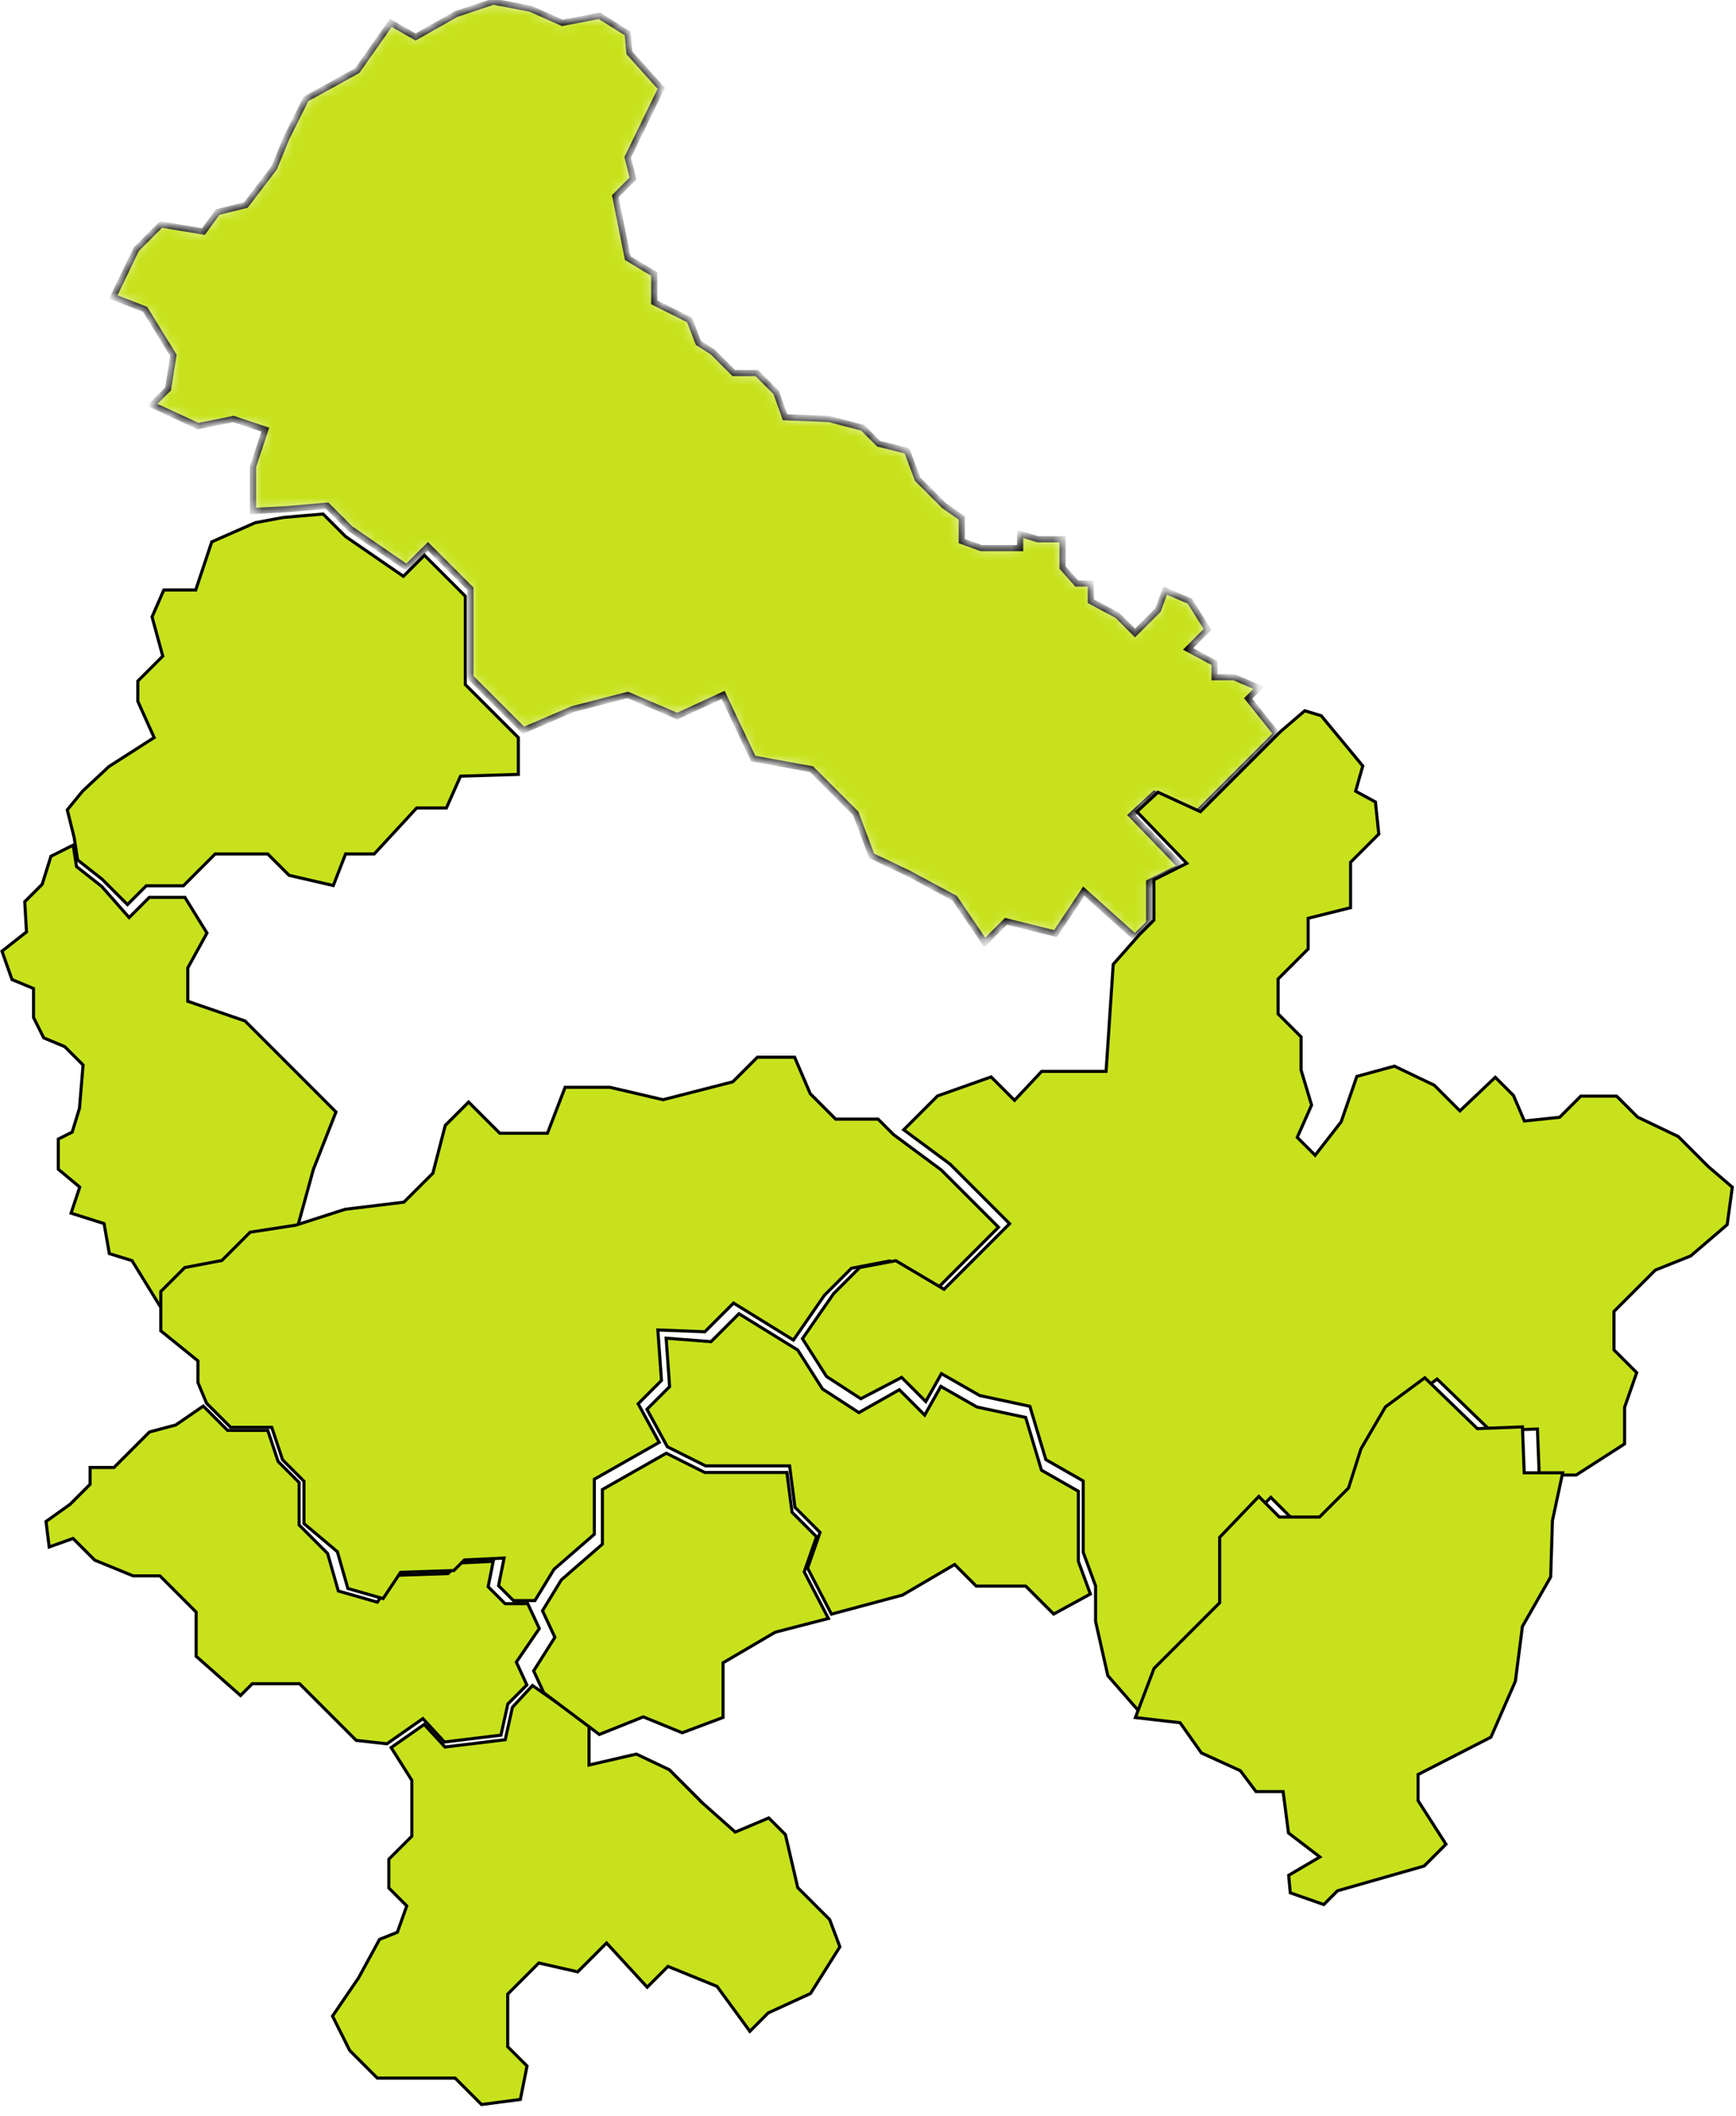
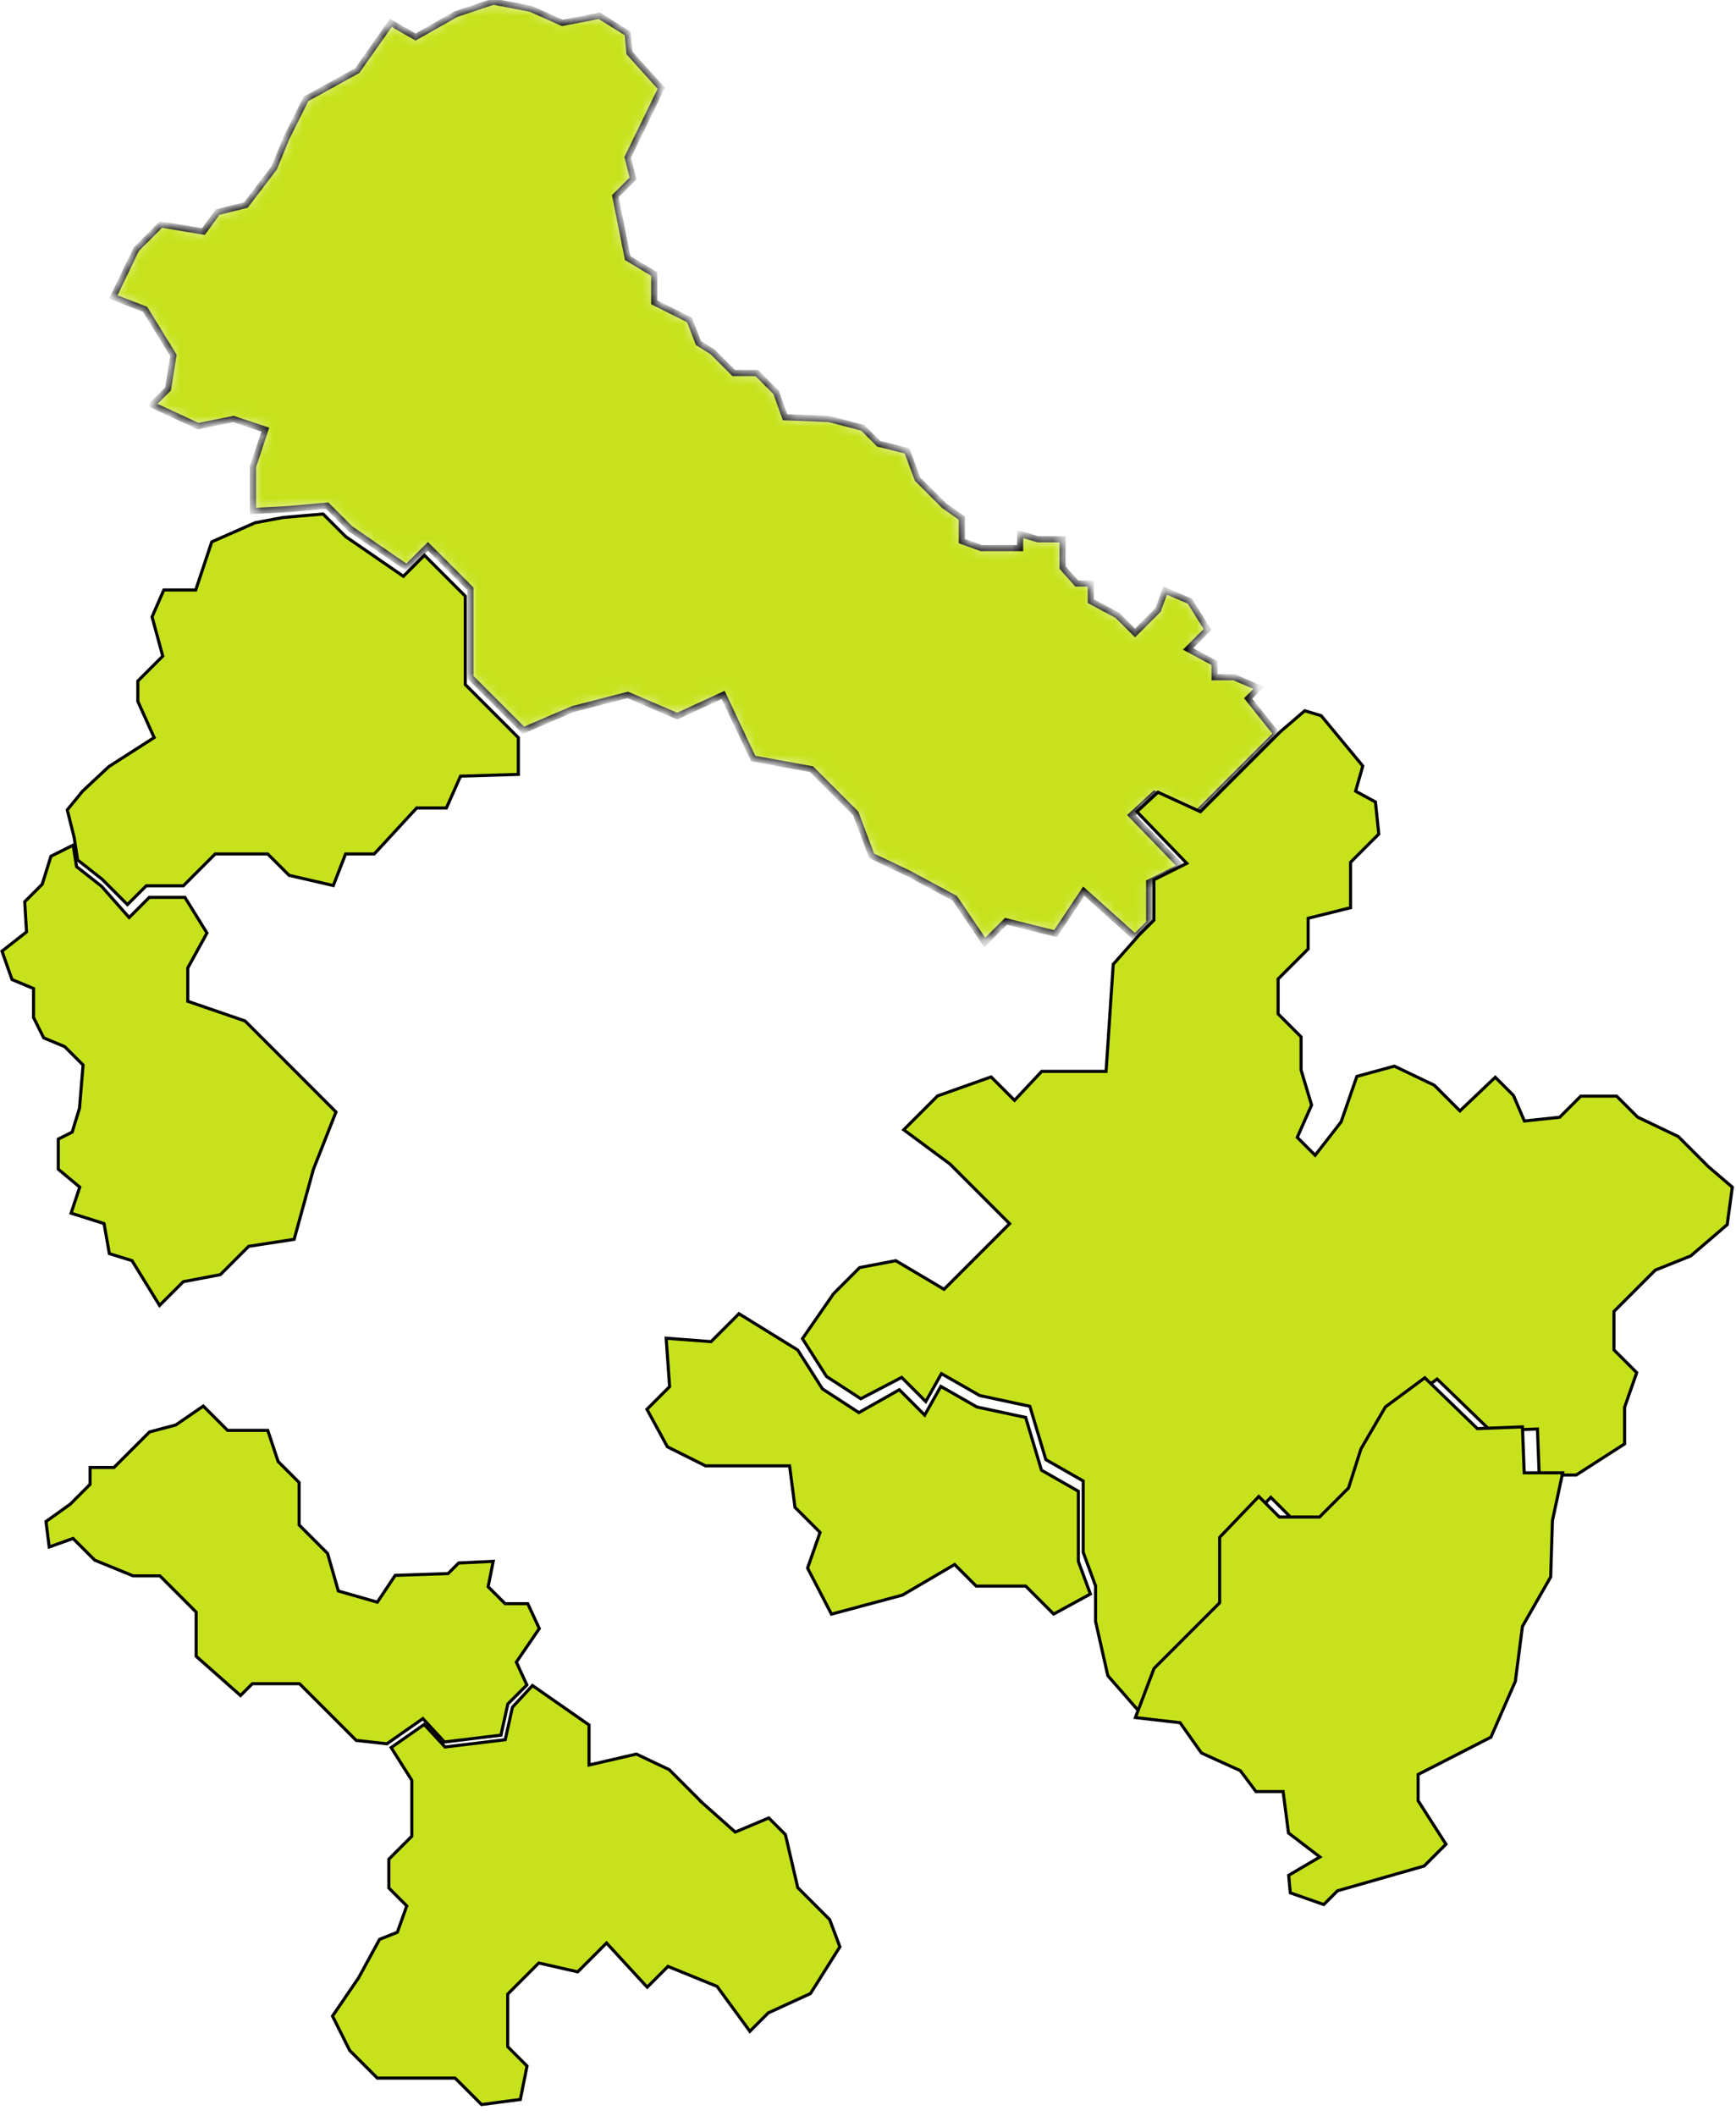
<svg xmlns="http://www.w3.org/2000/svg" width="169" height="206" viewBox="0 0 169 206" fill="none">
  <mask id="path-1-inside-1_314_66" fill="white">
    <path d="M24.625 49.74V45.436L25.83 41.821L22.732 40.788L19.29 41.477L14.816 39.411L16.365 37.861L16.881 34.591L14.128 30.115L11.03 28.91L13.267 24.262L15.677 21.851L19.807 22.54L21.183 20.646L23.937 19.958L26.69 16.343L27.895 13.416L29.788 9.629L34.778 6.874L38.048 2.226L40.457 3.603L44.415 1.365L48.029 0.16L51.642 0.849L54.74 2.226L58.354 1.538L61.107 3.259L61.279 5.153L64.377 8.596L61.107 15.31L61.623 17.375L59.903 19.097L61.107 25.122L63.688 26.672V29.426L67.13 31.148L67.991 33.386L69.367 34.246L71.432 36.312H73.669L75.562 38.206L76.423 40.616L80.725 40.788L83.995 41.649L85.543 43.198L88.297 43.887L89.329 46.641L91.91 49.223L93.631 50.428V52.666L95.524 53.355H99.31V51.978L101.031 52.494H103.44V55.249L104.817 56.798H106.194V58.52L108.775 59.897L110.496 61.618L112.733 59.38L113.421 57.487L115.83 58.52L117.551 61.274L115.658 63.168L118.24 64.545V65.922H120.132L122.542 66.955L121.509 67.988L124.263 71.431L119.444 76.251L116.519 79.178L112.389 77.284L110.152 79.35L114.97 84.342L111.872 85.891V89.851L110.496 91.228L105.505 86.752L102.752 90.884L97.933 89.679L95.868 91.745L92.943 87.441L88.469 85.031L84.855 83.309L83.306 79.178L79.004 74.874L73.325 73.841L70.4 67.644L65.925 69.709L61.107 67.644L55.773 69.021L50.954 71.087L45.791 65.922V61.274V57.315L41.661 53.183L39.596 55.249L34.09 51.461L31.853 49.223L27.895 49.568L24.625 49.74Z" />
  </mask>
  <path d="M24.625 49.74V45.436L25.83 41.821L22.732 40.788L19.29 41.477L14.816 39.411L16.365 37.861L16.881 34.591L14.128 30.115L11.03 28.91L13.267 24.262L15.677 21.851L19.807 22.54L21.183 20.646L23.937 19.958L26.69 16.343L27.895 13.416L29.788 9.629L34.778 6.874L38.048 2.226L40.457 3.603L44.415 1.365L48.029 0.16L51.642 0.849L54.74 2.226L58.354 1.538L61.107 3.259L61.279 5.153L64.377 8.596L61.107 15.31L61.623 17.375L59.903 19.097L61.107 25.122L63.688 26.672V29.426L67.13 31.148L67.991 33.386L69.367 34.246L71.432 36.312H73.669L75.562 38.206L76.423 40.616L80.725 40.788L83.995 41.649L85.543 43.198L88.297 43.887L89.329 46.641L91.91 49.223L93.631 50.428V52.666L95.524 53.355H99.31V51.978L101.031 52.494H103.44V55.249L104.817 56.798H106.194V58.52L108.775 59.897L110.496 61.618L112.733 59.38L113.421 57.487L115.83 58.52L117.551 61.274L115.658 63.168L118.24 64.545V65.922H120.132L122.542 66.955L121.509 67.988L124.263 71.431L119.444 76.251L116.519 79.178L112.389 77.284L110.152 79.35L114.97 84.342L111.872 85.891V89.851L110.496 91.228L105.505 86.752L102.752 90.884L97.933 89.679L95.868 91.745L92.943 87.441L88.469 85.031L84.855 83.309L83.306 79.178L79.004 74.874L73.325 73.841L70.4 67.644L65.925 69.709L61.107 67.644L55.773 69.021L50.954 71.087L45.791 65.922V61.274V57.315L41.661 53.183L39.596 55.249L34.09 51.461L31.853 49.223L27.895 49.568L24.625 49.74Z" fill="#C7E21D" stroke="black" stroke-width="0.6" mask="url(#path-1-inside-1_314_66)" />
  <path d="M44.652 152.145L48.016 151.984L47.537 154.378L47.522 154.457L47.578 154.514L49.127 156.063L49.171 156.107H49.233H51.375L52.503 158.525L50.314 161.725L50.266 161.796L50.302 161.873L51.29 164.016L49.471 165.836L49.44 165.867L49.431 165.909L48.766 168.904L43.268 169.571L41.255 167.389L41.166 167.293L41.059 167.368L37.664 169.746L34.675 169.414L31.787 166.524L29.205 163.942L29.161 163.898H29.099H24.625H24.563L24.519 163.942L23.414 165.047L19.096 161.226V156.99V156.928L19.052 156.884L15.611 153.441L15.567 153.397H15.504H12.953L9.222 151.87L7.178 149.826L7.111 149.758L7.022 149.79L4.789 150.588L4.479 148.108L6.815 146.438L6.825 146.431L6.834 146.422L8.727 144.529L8.771 144.485V144.423V142.851H11.03H11.092L11.136 142.807L14.55 139.393L17.092 138.715L17.117 138.708L17.138 138.693L19.789 136.87L22.11 139.192L22.154 139.236H22.216H26.066L27.064 142.232L27.075 142.266L27.1 142.291L29.121 144.313V148.382V148.444L29.165 148.488L31.891 151.215L32.913 154.793L32.936 154.873L33.016 154.896L36.63 155.929L36.735 155.959L36.796 155.868L38.474 153.35L43.559 153.18L43.618 153.178L43.66 153.136L44.652 152.145Z" fill="#C7E21D" stroke="black" stroke-width="0.3" />
  <path d="M57.527 171.769L61.95 170.747L65.15 172.263L68.401 175.516L68.4 175.516L68.407 175.522L71.505 178.276L71.575 178.339L71.663 178.302L74.839 176.964L76.459 178.584L77.653 183.707L77.663 183.749L77.693 183.779L80.768 186.855L81.763 189.509L78.901 194.057L74.811 195.932L74.787 195.943L74.768 195.962L72.999 197.732L69.832 193.397L69.807 193.363L69.768 193.347L65.122 191.453L65.029 191.416L64.959 191.486L63.005 193.441L59.153 189.252L59.047 189.137L58.936 189.248L56.241 191.944L52.536 191.101L52.455 191.083L52.397 191.142L49.471 194.068L49.427 194.112V194.174V199.167V199.229L49.471 199.273L51.307 201.11L50.656 204.368L46.878 204.861L44.349 202.331L44.305 202.288H44.243H36.733L34.041 199.594L32.37 196.252L34.902 192.537L34.906 192.531L34.91 192.525L36.949 188.785L38.62 188.116L38.682 188.091L38.705 188.027L39.566 185.617L39.597 185.528L39.531 185.461L37.853 183.783V180.981L40.047 178.787L40.091 178.743V178.681V173.344V173.301L40.068 173.264L38.079 170.114L41.296 167.861L43.272 170.003L43.324 170.059L43.4 170.05L49.079 169.361L49.185 169.349L49.208 169.245L49.887 166.186L51.836 164.074L57.343 167.913V171.623V171.811L57.527 171.769Z" fill="#C7E21D" stroke="black" stroke-width="0.3" />
  <path d="M12.407 88.056L9.932 85.58L9.925 85.574L9.918 85.569L7.556 83.711L7.221 81.532L7.221 81.532L7.218 81.518L6.548 78.837L8.042 77.01L10.606 74.616L14.897 71.868L15.006 71.799L14.953 71.681L13.417 68.267V66.296L15.783 63.929L15.844 63.868L15.821 63.784L14.803 60.048L15.947 57.431H18.946H19.054L19.088 57.329L20.616 52.744L24.842 50.884L27.571 50.372L31.452 50.035L33.639 52.223L33.649 52.233L33.661 52.241L39.167 56.028L39.27 56.099L39.358 56.01L41.317 54.051L45.297 58.032V66.578V66.64L45.341 66.684L50.46 71.804V75.384L44.927 75.552L44.832 75.555L44.794 75.641L43.457 78.65H40.629H40.563L40.519 78.699L36.433 83.126H33.746H33.643L33.606 83.222L32.448 86.2L28.142 85.206L26.108 83.17L26.064 83.126H26.002H21.011H20.949L20.905 83.17L17.852 86.225H14.3H14.238L14.194 86.269L12.407 88.056Z" fill="#C7E21D" stroke="black" stroke-width="0.3" />
  <path d="M12.466 89.196L12.572 89.316L12.685 89.203L14.534 87.353H18.002L20.149 90.823L18.299 94.189L18.28 94.222V94.261V97.36V97.467L18.381 97.502L23.855 99.384L27.1 102.63L32.709 108.242L30.508 113.831L30.506 113.839L30.503 113.846L28.636 120.639L24.258 121.313L24.209 121.32L24.175 121.355L21.454 124.077L17.886 124.757L17.84 124.765L17.808 124.798L15.533 127.074L12.879 122.759L12.849 122.711L12.795 122.695L10.646 122.033L10.146 119.197L10.13 119.107L10.043 119.08L6.919 118.093L7.731 115.655L7.763 115.558L7.685 115.493L5.674 113.816V110.88L6.967 110.233L7.025 110.204L7.044 110.143L7.732 107.905L7.737 107.89L7.738 107.873L8.082 103.742L8.088 103.672L8.039 103.623L6.318 101.902L6.297 101.881L6.27 101.869L4.256 101.03L3.264 99.046V96.327V96.227L3.172 96.188L1.169 95.353L0.194 92.591L2.519 90.764L2.58 90.715L2.576 90.637L2.408 87.778L4.081 86.104L4.107 86.078L4.118 86.043L4.959 83.349L7.127 82.265L7.44 84.299L7.449 84.358L7.496 84.394L9.894 86.279L12.466 89.196Z" fill="#C7E21D" stroke="black" stroke-width="0.3" />
-   <path d="M43.345 109.553L45.619 107.278L48.611 110.271L48.655 110.315H48.717H53.191H53.294L53.331 110.218L55.015 105.839H59.369L64.515 107.04L64.55 107.048L64.586 107.039L71.297 105.318L71.337 105.307L71.366 105.278L73.731 102.912H77.356L78.866 106.436L78.877 106.463L78.898 106.483L81.307 108.894L81.351 108.937H81.413H85.481L86.986 110.443L86.994 110.451L87.003 110.457L91.64 113.894L97.205 119.461L93.869 122.798L91.198 125.47L86.652 122.775L86.603 122.746L86.548 122.757L82.934 123.445L82.888 123.454L82.856 123.486L80.275 126.069L80.265 126.078L80.257 126.089L77.241 130.448L71.511 126.908L71.41 126.845L71.326 126.929L68.619 129.637L64.21 129.468L64.043 129.461L64.055 129.628L64.394 134.38L62.206 136.57L62.126 136.649L62.18 136.748L64.174 140.406L57.935 143.948L57.859 143.991V144.078V149.347L53.953 152.745L53.936 152.76L53.924 152.78L52.075 155.807H49.984L48.536 154.358L49.036 151.855L49.074 151.666L48.882 151.675L45.268 151.848L45.21 151.85L45.169 151.891L44.178 152.882L39.075 153.052L38.998 153.055L38.955 153.119L37.295 155.61L33.867 154.63L32.857 151.095L32.845 151.051L32.81 151.022L29.593 148.312V144.251V144.188L29.549 144.145L27.509 142.104L26.488 139.039L26.454 138.936H26.346H22.45L20.106 136.591L19.268 134.58V132.544V132.473L19.213 132.428L15.654 129.546V125.72L17.987 123.387L21.555 122.707L21.601 122.698L21.634 122.666L24.352 119.946L28.778 119.265L28.79 119.263L28.801 119.259L33.606 117.714L39.27 117.028L39.322 117.021L39.358 116.985L42.112 114.23L42.141 114.201L42.151 114.162L43.345 109.553Z" fill="#C7E21D" stroke="black" stroke-width="0.3" />
-   <path d="M53.974 159.447L54.018 159.378L53.983 159.303L52.812 156.794L54.651 153.784L58.592 150.356L58.643 150.311V150.243V144.994L64.865 141.461L68.579 143.319L68.611 143.335H68.646H76.603L77.102 147.164L77.109 147.214L77.145 147.25L79.487 149.594L78.314 152.948L78.292 153.009L78.322 153.066L80.645 157.547L75.492 158.877L75.472 158.883L75.454 158.893L70.463 161.82L70.389 161.863V161.949V167.182L66.412 168.674L62.68 167.147L62.624 167.124L62.568 167.147L58.344 168.837L52.935 164.778L51.952 162.649L53.974 159.447Z" fill="#C7E21D" stroke="black" stroke-width="0.3" />
  <path d="M98.871 106.996L101.408 104.29H107.538H107.678L107.687 104.149L108.372 93.871L110.917 90.987L112.29 89.613L112.334 89.569V89.507V85.64L115.349 84.132L115.531 84.041L115.39 83.894L110.678 79.012L112.729 77.118L116.768 78.97L116.863 79.013L116.936 78.939L124.676 71.197L127.019 69.188L128.618 69.668L132.668 74.564L132.002 76.898L131.969 77.014L132.074 77.071L133.898 78.067L134.226 81.188L131.524 83.892L131.48 83.936V83.998V88.357L127.463 89.361L127.35 89.39V89.507V92.371L124.468 95.254L124.424 95.298V95.36V98.631V98.693L124.468 98.737L126.661 100.931V104.14V104.162L126.668 104.183L127.684 107.572L126.33 110.62L126.288 110.714L126.361 110.787L127.91 112.337L128.03 112.457L128.134 112.323L130.544 109.224L130.559 109.204L130.567 109.181L132.09 104.78L135.745 103.782L139.63 105.641L142.021 108.033L142.124 108.136L142.23 108.036L145.566 104.865L147.335 106.635L148.356 109.019L148.4 109.121L148.51 109.109L151.779 108.765L151.832 108.759L151.87 108.721L153.891 106.7H157.38L159.401 108.721L159.42 108.74L159.443 108.751L163.378 110.633L166.285 113.542L166.285 113.542L166.293 113.55L168.641 115.562L168.143 119.212L164.591 122.257L161.173 123.625L161.144 123.637L161.122 123.659L157.164 127.618L157.12 127.662V127.724V131.339V131.401L157.164 131.445L159.335 133.617L158.161 136.971L158.153 136.995V137.02V140.554L153.44 143.584H149.843L149.676 139.253L149.671 139.103L149.521 139.108L145.111 139.278L139.994 134.33L139.903 134.242L139.801 134.317L135.843 137.244L135.818 137.262L135.802 137.289L133.393 141.421L133.385 141.435L133.38 141.451L132.186 145.203L129.503 147.888H125.841L123.82 145.866L123.711 145.758L123.605 145.868L119.647 150L119.606 150.044V150.104V156.411L116.036 159.982L113.283 162.737L113.264 162.756L113.252 162.78L111.284 167.046L107.848 163.117L106.655 157.834V154.408V154.381L106.646 154.356L105.451 151.11V144.251V144.164L105.375 144.12L101.813 142.084L100.282 136.977L100.256 136.892L100.169 136.874L95.374 135.846L91.78 133.791L91.649 133.716L91.575 133.848L90.123 136.43L87.854 134.16L87.776 134.082L87.678 134.133L83.798 136.158L80.457 133.986L78.119 130.31L81.152 125.927L83.691 123.387L87.204 122.718L91.801 125.443L91.902 125.503L91.984 125.42L98.179 119.223L98.285 119.117L98.179 119.011L92.5 113.33L92.492 113.322L92.484 113.315L87.977 109.976L91.272 106.68L96.485 104.829L98.655 107L98.765 107.11L98.871 106.996Z" fill="#C7E21D" stroke="black" stroke-width="0.3" />
  <path d="M69.151 130.595L69.22 130.6L69.269 130.552L71.938 127.881L77.659 131.416L80.05 135.174L80.067 135.202L80.094 135.219L83.536 137.457L83.612 137.507L83.692 137.462L87.55 135.28L89.879 137.61L90.019 137.75L90.116 137.577L91.591 134.955L95.073 136.945L95.093 136.957L95.116 136.962L99.848 137.976L101.371 143.056L101.388 143.113L101.44 143.143L104.979 145.165V151.964V151.991L104.988 152.016L106.148 155.166L102.574 157.116L99.9 154.441L99.856 154.397H99.794H95.038L93.017 152.375L92.935 152.293L92.835 152.351L87.862 155.268L80.942 157.125L78.618 152.641L79.802 149.26L79.833 149.171L79.766 149.104L77.393 146.73L76.883 142.821L76.866 142.69H76.734H68.682L64.97 140.834L62.981 137.186L65.139 135.028L65.187 134.979L65.182 134.911L64.85 130.264L69.151 130.595Z" fill="#C7E21D" stroke="black" stroke-width="0.3" />
  <path d="M114.815 167.686L110.532 167.192L112.345 162.41L118.69 156.063L118.734 156.019V155.957V149.648L122.544 145.67L124.501 147.628L124.545 147.672H124.607H128.393H128.455L128.499 147.628L131.252 144.873L131.278 144.847L131.289 144.813L132.489 141.041L134.874 136.95L138.705 134.118L143.776 139.022L143.822 139.066L143.886 139.064L148.21 138.897L148.377 143.224L148.382 143.368H148.527H152.127L151.133 148.007L151.131 148.02L151.13 148.033L150.959 153.505L148.224 158.293L148.21 158.318L148.206 158.348L147.52 163.663L145.141 169.103L138.133 172.694L138.051 172.736V172.828V175.238V175.282L138.075 175.319L140.764 179.521L138.639 181.646L130.244 184.045L130.207 184.056L130.179 184.084L128.869 185.394L125.608 184.252L125.453 182.549L128.297 180.876L128.489 180.763L128.312 180.627L125.436 178.427L124.928 174.53L124.911 174.399H124.779H122.273L120.769 172.393L120.746 172.363L120.711 172.347L116.962 170.642L114.92 167.749L114.882 167.694L114.815 167.686Z" fill="#C7E21D" stroke="black" stroke-width="0.3" />
</svg>